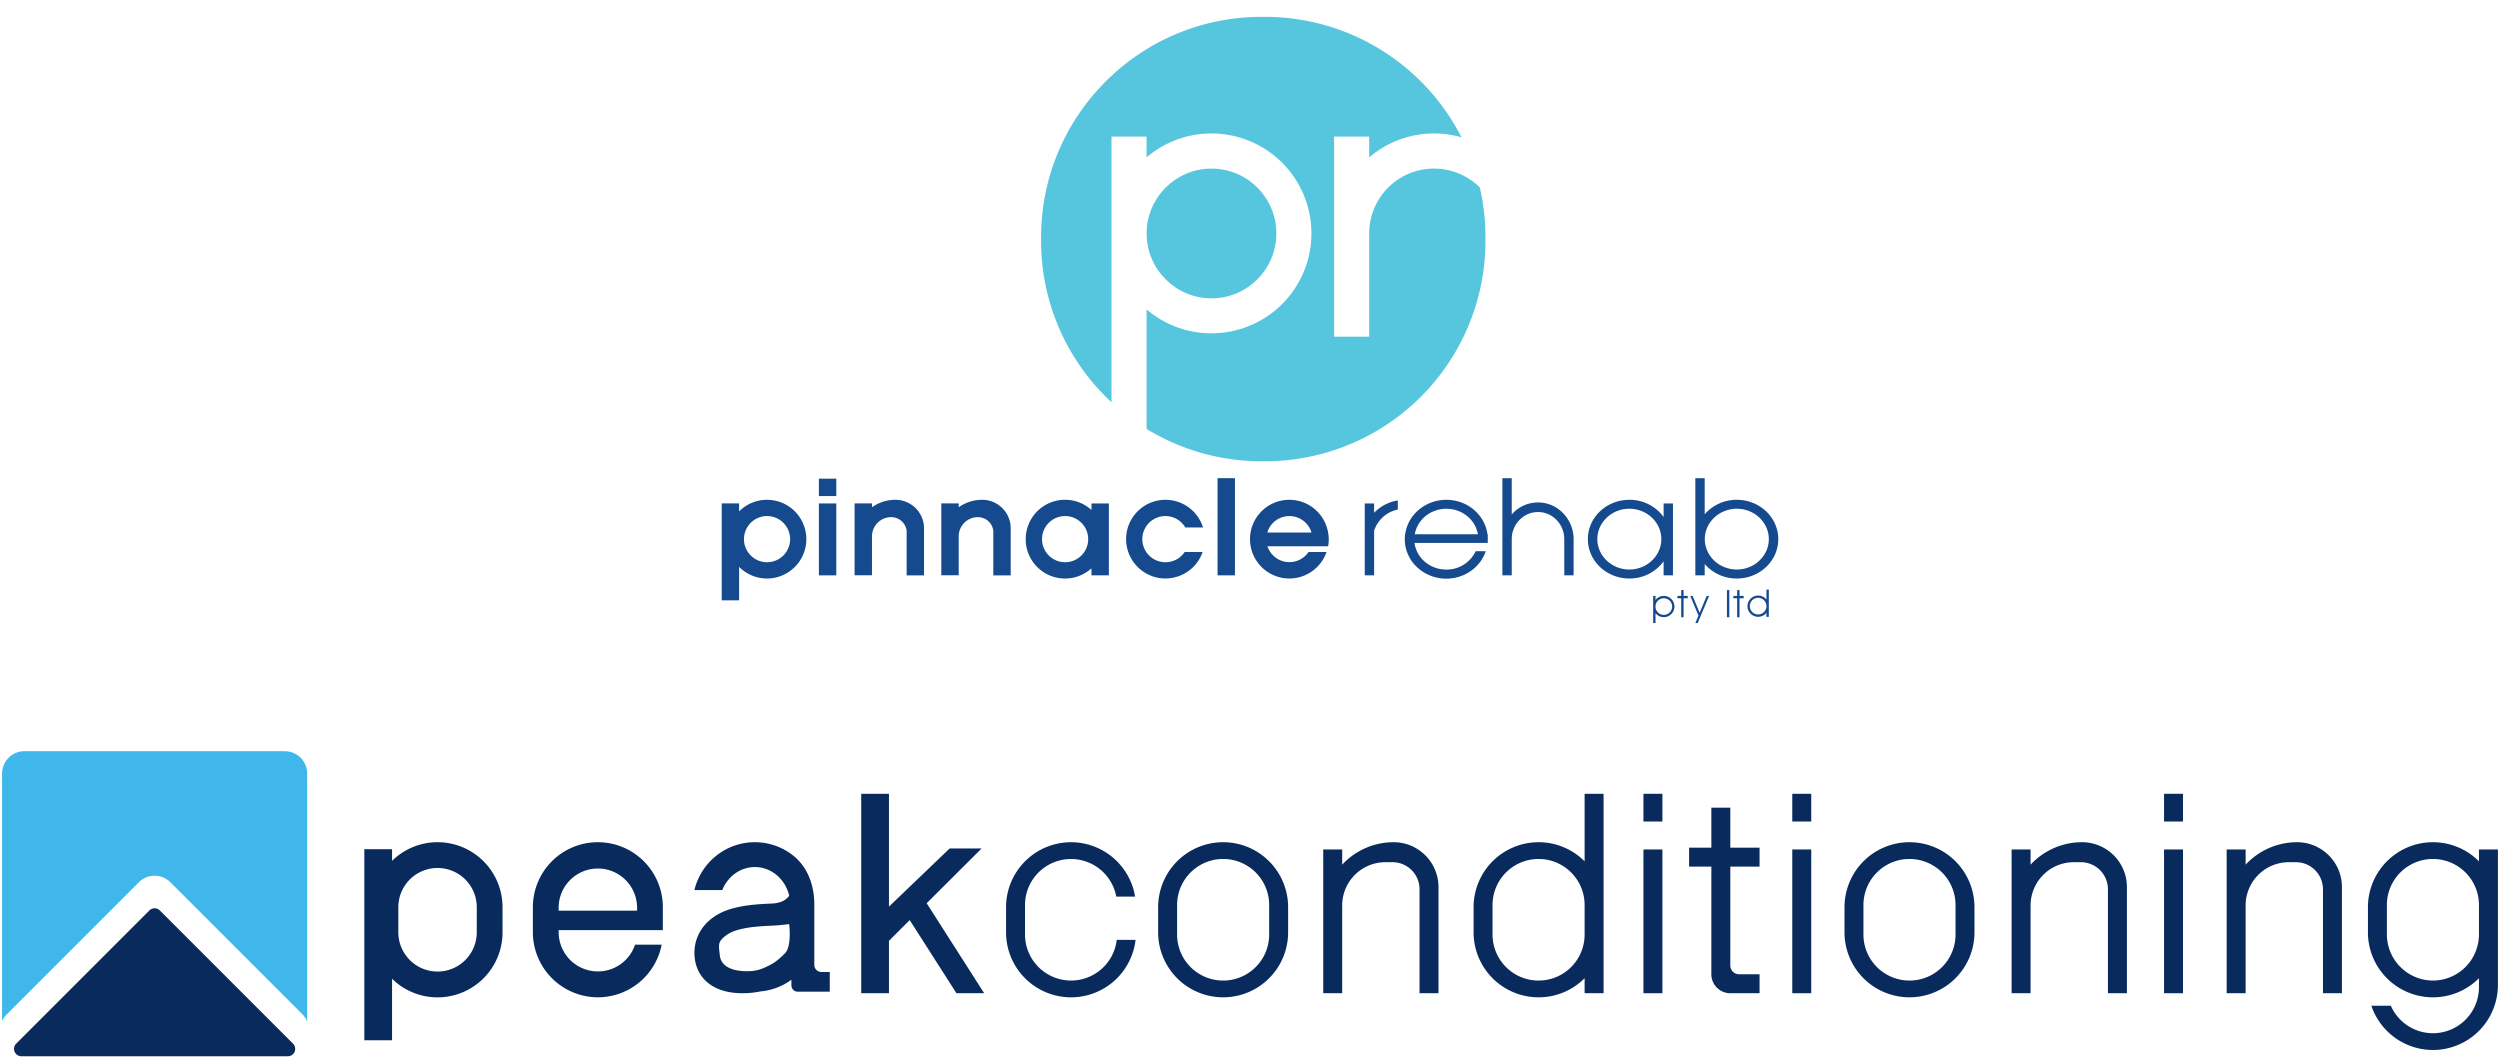
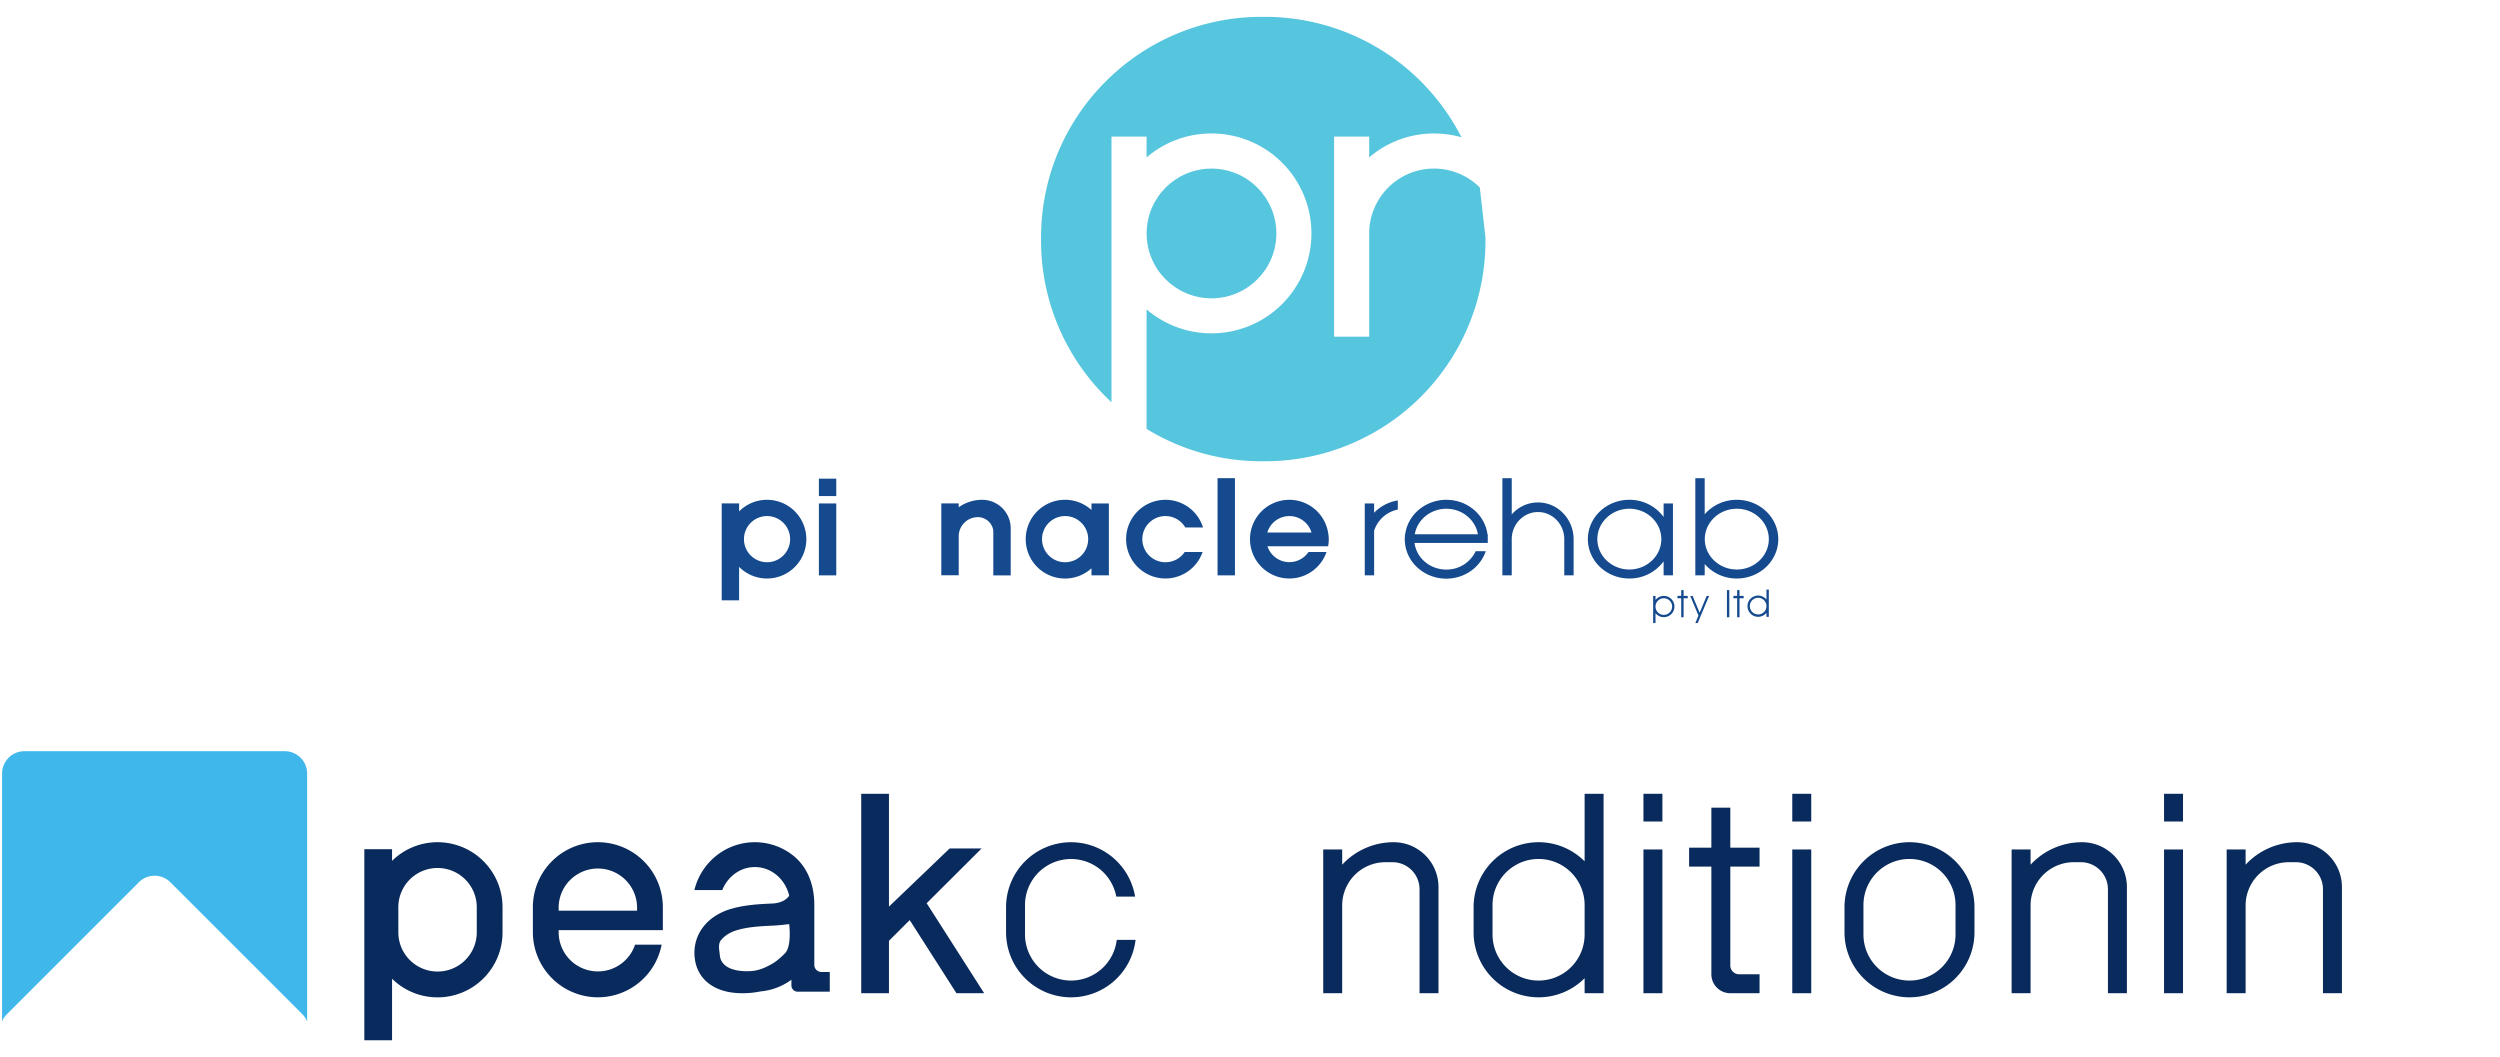
<svg xmlns="http://www.w3.org/2000/svg" id="Layer_2" data-name="Layer 2" width="3270" height="1382.09" viewBox="0 0 3270 1382.09">
  <title>Pinnacle Rehab and Peakconditioning</title>
-   <path d="M383.28,1365.09,209.06,1190.87a9.66,9.66,0,0,0-13.66,0L21.17,1365.09a9.66,9.66,0,0,0,6.83,16.5H376.45A9.66,9.66,0,0,0,383.28,1365.09Z" fill="#092a5c" />
  <path d="M181.59,1154a29.19,29.19,0,0,1,41.28,0L395.4,1326.52a29.12,29.12,0,0,1,6.33,9.5V1011.78a29.19,29.19,0,0,0-29.19-29.19H31.92a29.19,29.19,0,0,0-29.19,29.19V1336a28.81,28.81,0,0,1,6.33-9.5Z" fill="#3fb7ea" />
  <rect x="2149.62" y="1111.1" width="24.8" height="188.04" fill="#092a5c" />
  <rect x="2149.62" y="1038.27" width="24.8" height="36.27" fill="#092a5c" />
  <rect x="2344.3" y="1111.1" width="24.8" height="188.04" fill="#092a5c" />
  <rect x="2344.3" y="1038.27" width="24.8" height="36.27" fill="#092a5c" />
  <path d="M2301.51,1133.53v-24.79h-38.26v-52.33h-24.79v52.33h-29.12v24.79h29.12v140.82a24.79,24.79,0,0,0,24.79,24.79h38.26v-24.79h-26.77a11.5,11.5,0,0,1-11.49-11.49V1133.53Z" fill="#092a5c" />
  <rect x="2830.58" y="1111.1" width="24.8" height="188.04" fill="#092a5c" />
  <rect x="2830.58" y="1038.27" width="24.8" height="36.27" fill="#092a5c" />
  <polygon points="1212.07 1181.4 1283.89 1109.83 1242.09 1109.83 1162.75 1185.84 1162.75 1038.27 1126.47 1038.27 1126.47 1299.14 1162.75 1299.14 1162.75 1230.55 1189.9 1203.49 1251.02 1299.14 1287.29 1299.14 1212.07 1181.4" fill="#092a5c" />
  <path d="M572.32,1101.61h0A84.7,84.7,0,0,0,512.81,1126v-15.28H476.54v249.94h36.27v-80.46a84.74,84.74,0,0,0,59.51,24.35h0a85,85,0,0,0,85-85v-32.87A85,85,0,0,0,572.32,1101.61Zm51.29,117.88a51.29,51.29,0,1,1-102.58,0v-32.87a51.29,51.29,0,1,1,102.58,0Z" fill="#092a5c" />
-   <path d="M1599.86,1101.61h0a85,85,0,0,0-85,85v32.87a85,85,0,0,0,85,85h0a85,85,0,0,0,85-85v-32.87A85,85,0,0,0,1599.86,1101.61Zm60.22,120.75a60.22,60.22,0,0,1-120.44,0v-38.6a60.22,60.22,0,0,1,120.44,0Z" fill="#092a5c" />
  <path d="M2072.68,1126.62a84.74,84.74,0,0,0-60.22-25h0a85,85,0,0,0-85,85v32.87a85,85,0,0,0,85,85h0a84.74,84.74,0,0,0,60.22-25v19.65h24.8V1038.27h-24.8Zm0,95.74a60.22,60.22,0,0,1-120.44,0v-38.6a60.22,60.22,0,1,1,120.44,0Z" fill="#092a5c" />
  <path d="M2497.61,1101.61h0a85,85,0,0,0-85,85v32.87a85,85,0,0,0,85,85h0a85,85,0,0,0,85-85v-32.87A85,85,0,0,0,2497.61,1101.61Zm60.22,120.75a60.22,60.22,0,0,1-120.44,0v-38.6a60.22,60.22,0,1,1,120.44,0Z" fill="#092a5c" />
-   <path d="M3242.48,1111.1v15.52a84.75,84.75,0,0,0-60.22-25h0a85,85,0,0,0-85,85v32.87a85,85,0,0,0,85,85h0a84.76,84.76,0,0,0,60.22-25v11.73a60.19,60.19,0,0,1-115.3,24.24h-25.45a85,85,0,0,0,80.53,57.91h0a85,85,0,0,0,85-85V1111.1Zm-60.22,171.47a60.51,60.51,0,0,1-60.22-60.21v-38.6a60.22,60.22,0,1,1,120.44,0v38.6a59.56,59.56,0,0,1-2,15.13A60.26,60.26,0,0,1,3182.26,1282.57Z" fill="#092a5c" />
  <path d="M782,1101.61h0a85,85,0,0,0-85,85v32.87a85.19,85.19,0,0,0,85,85h0a85,85,0,0,0,83.44-68.86H830.67a51.3,51.3,0,0,1-99.94-16.16v-2.83H867v-30A85,85,0,0,0,782,1101.61Zm-51.29,89.55v-4.54a51.3,51.3,0,0,1,102.59,0v4.54Z" fill="#092a5c" />
  <path d="M1065.12,1215.21v-31.67c0-27.29-9.64-51.4-30-66.29a80.67,80.67,0,0,0-47.75-15.64h0c-38.37,0-70.46,26.71-79.1,62.63h36.45c7.06-17.7,23.52-30.13,42.65-30.13,21.69,0,39.89,16,44.91,37.49-3.4,4.82-9.91,9.66-22.46,10.22-16,.72-36,1.61-54.95,7.39a78.91,78.91,0,0,0-13.83,5.7c-17.7,9.32-29.19,24.54-32,42.43a57.36,57.36,0,0,0-.48,14.39c2.64,28.09,24.08,45.76,57.35,47.28,1.86.09,3.72.13,5.56.13a115.26,115.26,0,0,0,23.23-2.37,80.6,80.6,0,0,0,40.47-15.27v7.39a8.25,8.25,0,0,0,8.25,8.25h41.91v-25.79H1074.4a9.28,9.28,0,0,1-9.28-9.27ZM1026.69,1247c-5.48,5.45-11.16,10.74-18.21,14.51-11.83,6.35-20,9.45-35.17,8.75-28-1.28-31.28-15.52-31.74-20.42-.73-7.79-2.63-15,1.47-20.1,5.06-6.29,12.68-10.57,20.21-12.87,14.33-4.36,29.49-5.34,47.83-6.15,8.83-.4,21.17-2,21.17-2S1035.93,1237.8,1026.69,1247Z" fill="#092a5c" />
  <path d="M1400.93,1282.57a60.28,60.28,0,0,1-60.22-60.21v-38.6a60.2,60.2,0,0,1,119.38-11h24.62a85,85,0,0,0-83.78-71.13h0a85,85,0,0,0-85,85v32.87a85,85,0,0,0,85,85h0a85,85,0,0,0,84.4-75.17h-24.62A60.28,60.28,0,0,1,1400.93,1282.57Z" fill="#092a5c" />
  <path d="M3038.44,1112.41a58.26,58.26,0,0,0-33.83-10.8,91.76,91.76,0,0,0-67.33,29.39v-19.9h-24.8v188h24.8V1184.32a56.57,56.57,0,0,1,56.57-56.57h9.21a35.38,35.38,0,0,1,35.38,35.39v136h24.8V1160.23A58.5,58.5,0,0,0,3038.44,1112.41Z" fill="#092a5c" />
  <path d="M2757.19,1112.41a58.3,58.3,0,0,0-33.83-10.8A91.8,91.8,0,0,0,2656,1131v-19.9h-24.8v188H2656V1184.32a56.57,56.57,0,0,1,56.57-56.57h9.21a35.39,35.39,0,0,1,35.39,35.39v136H2782V1160.23A58.51,58.51,0,0,0,2757.19,1112.41Z" fill="#092a5c" />
  <path d="M1856.75,1112.41a58.3,58.3,0,0,0-33.83-10.8,91.79,91.79,0,0,0-67.34,29.39v-19.9h-24.8v188h24.8V1184.32a56.57,56.57,0,0,1,56.57-56.57h9.21a35.39,35.39,0,0,1,35.39,35.39v136h24.79V1160.23A58.51,58.51,0,0,0,1856.75,1112.41Z" fill="#092a5c" />
-   <path d="M1935.58,245.25a84.8,84.8,0,0,0-144.67,60V440.38H1745V178.69h45.89v27.19a130.06,130.06,0,0,1,84.83-31.3h0a130.55,130.55,0,0,1,35.9,5,288.61,288.61,0,0,0-257.2-157.56h-4.14c-159.38,0-288.58,129.22-288.58,288.6v4.13a287.77,287.77,0,0,0,92.14,211.38V305.25h0V178.69h45.88v27.19a130.21,130.21,0,0,1,84.88-31.32h0a130.75,130.75,0,0,1,130.75,130.69h0A130.75,130.75,0,0,1,1584.62,436h0a130.21,130.21,0,0,1-84.88-31.32V561a287.1,287.1,0,0,0,150.56,42.33h4.14A288.32,288.32,0,0,0,1943,314.78v-4.13A289.13,289.13,0,0,0,1935.58,245.25Z" fill="#56c5de" />
+   <path d="M1935.58,245.25a84.8,84.8,0,0,0-144.67,60V440.38H1745V178.69h45.89v27.19a130.06,130.06,0,0,1,84.83-31.3h0a130.55,130.55,0,0,1,35.9,5,288.61,288.61,0,0,0-257.2-157.56h-4.14c-159.38,0-288.58,129.22-288.58,288.6v4.13a287.77,287.77,0,0,0,92.14,211.38V305.25h0V178.69h45.88v27.19a130.21,130.21,0,0,1,84.88-31.32h0a130.75,130.75,0,0,1,130.75,130.69h0A130.75,130.75,0,0,1,1584.62,436h0a130.21,130.21,0,0,1-84.88-31.32V561a287.1,287.1,0,0,0,150.56,42.33h4.14A288.32,288.32,0,0,0,1943,314.78v-4.13Z" fill="#56c5de" />
  <circle cx="1584.64" cy="305.37" r="84.84" fill="#56c5de" />
  <path d="M1524.41,735.4a30.19,30.19,0,1,1,26-45.45h23.17a51.49,51.49,0,0,0-49.16-36.21h0a51.47,51.47,0,0,0-51.48,51.43v0h0a51.48,51.48,0,0,0,51.48,51.48h0A51.44,51.44,0,0,0,1573,722.05h-23.45A30.19,30.19,0,0,1,1524.41,735.4Z" fill="#154a8e" />
  <path d="M1003.29,653.74h0a51.36,51.36,0,0,0-36.55,15.19V658.47H944V785.24h22.73V741.46a51.36,51.36,0,0,0,36.55,15.23h0a51.48,51.48,0,0,0,51.41-51.48h0A51.45,51.45,0,0,0,1003.29,653.74Zm0,81.66a30.19,30.19,0,1,1,30.19-30.19,30.19,30.19,0,0,1-30.19,30.19Z" fill="#154a8e" />
  <rect x="1071.1" y="658.51" width="22.75" height="94.06" fill="#154a8e" />
  <path d="M1427.64,658.51v8.55a51.43,51.43,0,0,0-86,38.15h0a51.41,51.41,0,0,0,86,38.14v9.2h22.76v-94Zm-34.48,76.89a30.19,30.19,0,1,1,30.19-30.19A30.18,30.18,0,0,1,1393.16,735.4Z" fill="#154a8e" />
  <path d="M1797.34,670.73V658.51h-12.22v94h12.22V694.2a41.16,41.16,0,0,1,31-27.7V654.58A54.81,54.81,0,0,0,1797.34,670.73Z" fill="#154a8e" />
  <path d="M2176,658.51V676.2a55.07,55.07,0,0,0-44.82-22.46c-29.94,0-54.25,23-54.25,51.47h0c0,28.42,24.31,51.48,54.25,51.48A55.1,55.1,0,0,0,2176,734.23v18.32h12.22v-94Zm-44.82,86.41c-23.07,0-41.85-17.89-41.85-39.75s18.78-39.74,41.85-39.74S2173,683.31,2173,705.17s-18.78,39.75-41.88,39.75Z" fill="#154a8e" />
  <path d="M2046.06,672.9a45.43,45.43,0,0,0-64.08-4.62,44.78,44.78,0,0,0-4.62,4.62V625.46h-12.25v79.75h0v47.34h12.25V705.21c0-19.55,15.4-35.47,34.36-35.47s34.34,15.9,34.34,35.47v47.34h12.24V705.21h0A48.76,48.76,0,0,0,2046.06,672.9Z" fill="#154a8e" />
  <path d="M2271.74,653.74a55.33,55.33,0,0,0-42,18.92v-47.2h-12.25v79.75h0v47.34h12.25V737.77a55.33,55.33,0,0,0,42,18.92c30,0,54.25-23.06,54.25-51.48h0C2326,676.87,2301.71,653.74,2271.74,653.74Zm0,91.18c-23.07,0-41.86-17.89-41.86-39.75s18.79-39.74,41.86-39.74,41.87,17.88,41.87,39.74S2294.79,744.92,2271.74,744.92Z" fill="#154a8e" />
  <path d="M1737.13,696.51a51.41,51.41,0,0,0-50.68-42.77h0A51.47,51.47,0,0,0,1635,705.21h0a51.5,51.5,0,0,0,51.47,51.48h0a51.49,51.49,0,0,0,48.61-34.64h-23.57a30.2,30.2,0,0,1-53.66-7.5h79.3a51.29,51.29,0,0,0,.87-9.34h0A49.82,49.82,0,0,0,1737.13,696.51Zm-79.49,0a30.17,30.17,0,0,1,57.79,0Z" fill="#154a8e" />
  <rect x="1592.55" y="625.46" width="22.75" height="127.11" fill="#154a8e" />
  <rect x="1071.1" y="626.1" width="22.75" height="22.75" fill="#154a8e" />
-   <path d="M1189.5,658.51a37,37,0,0,0-18.22-4.77h0a53.26,53.26,0,0,0-30.73,9.74v-5H1117.8v94h22.75V701.44a25.07,25.07,0,0,1,25.06-25h0a20.37,20.37,0,0,1,20.26,17.7v58.45h22.75V691A37.22,37.22,0,0,0,1189.5,658.51Z" fill="#154a8e" />
  <path d="M1302.94,658.51a37.05,37.05,0,0,0-18.23-4.77h0a53.23,53.23,0,0,0-30.72,9.74v-5h-22.75v94H1254V701.44a25.06,25.06,0,0,1,25.06-25h0a20.36,20.36,0,0,1,20.19,17.7v58.45H1322V690.94A37.22,37.22,0,0,0,1302.94,658.51Z" fill="#154a8e" />
  <path d="M1945.6,698.85c-3.3-25.41-26.11-45.11-53.8-45.11h0a56.21,56.21,0,0,0-27.13,6.94,54.53,54.53,0,0,0-11,8,50.39,50.39,0,0,0-15.7,30.26h-.29v1.59c-.14,1.57-.24,3.16-.24,4.77h0c0,1.61.1,3.18.24,4.75v.1h0a50.19,50.19,0,0,0,15.9,31.8,54,54,0,0,0,11,8,56,56,0,0,0,27.12,6.93h0c24.23,0,44.7-15.1,51.67-35.91h-13.19A41.93,41.93,0,0,1,1891.72,745a43.37,43.37,0,0,1-16.15-3.08,41.57,41.57,0,0,1-11-6.44,39,39,0,0,1-14.39-25.34H1946v-4.85h0V699Zm-54.26,0h-40.81A39.12,39.12,0,0,1,1864.67,675a41.35,41.35,0,0,1,11-6.44,43.44,43.44,0,0,1,16.16-3.1c20.79,0,38.06,14.49,41.28,33.36Z" fill="#154a8e" />
  <path d="M2176.29,779.44a13.88,13.88,0,0,0-10.87,5.29v-5.29h-3.1V815h3.1V802.08a13.91,13.91,0,1,0,10.87-22.64Zm0,24.82a10.87,10.87,0,1,1,10.85-10.89v0a10.87,10.87,0,0,1-10.85,10.85Z" fill="#154a8e" />
  <path d="M2310.51,771.21v13a13.91,13.91,0,1,0-2.2,19.55,14.3,14.3,0,0,0,2.2-2.2v5.29h3.1V771.21Zm-10.87,32.46a10.88,10.88,0,1,1,10.87-10.87v0A10.87,10.87,0,0,1,2299.64,803.67Z" fill="#154a8e" />
  <polygon points="2223.15 801.48 2213.93 779.44 2210.83 779.44 2221.6 805.18 2217.48 814.99 2220.6 814.99 2223.15 808.89 2224.7 805.18 2235.49 779.44 2232.37 779.44 2223.15 801.48" fill="#154a8e" />
  <polygon points="2202.12 771.83 2199.02 771.83 2199.02 779.44 2194.11 779.44 2194.11 782.54 2199.02 782.54 2199.02 807.38 2202.12 807.38 2202.12 782.54 2207.57 782.54 2207.57 779.44 2202.12 779.44 2202.12 771.83" fill="#154a8e" />
  <rect x="2258.84" y="771.83" width="3.1" height="35.55" fill="#154a8e" />
  <polygon points="2275.28 771.83 2272.18 771.83 2272.18 779.44 2267.27 779.44 2267.27 782.54 2272.18 782.54 2272.18 807.38 2275.28 807.38 2275.28 782.54 2280.72 782.54 2280.72 779.44 2275.28 779.44 2275.28 771.83" fill="#154a8e" />
</svg>